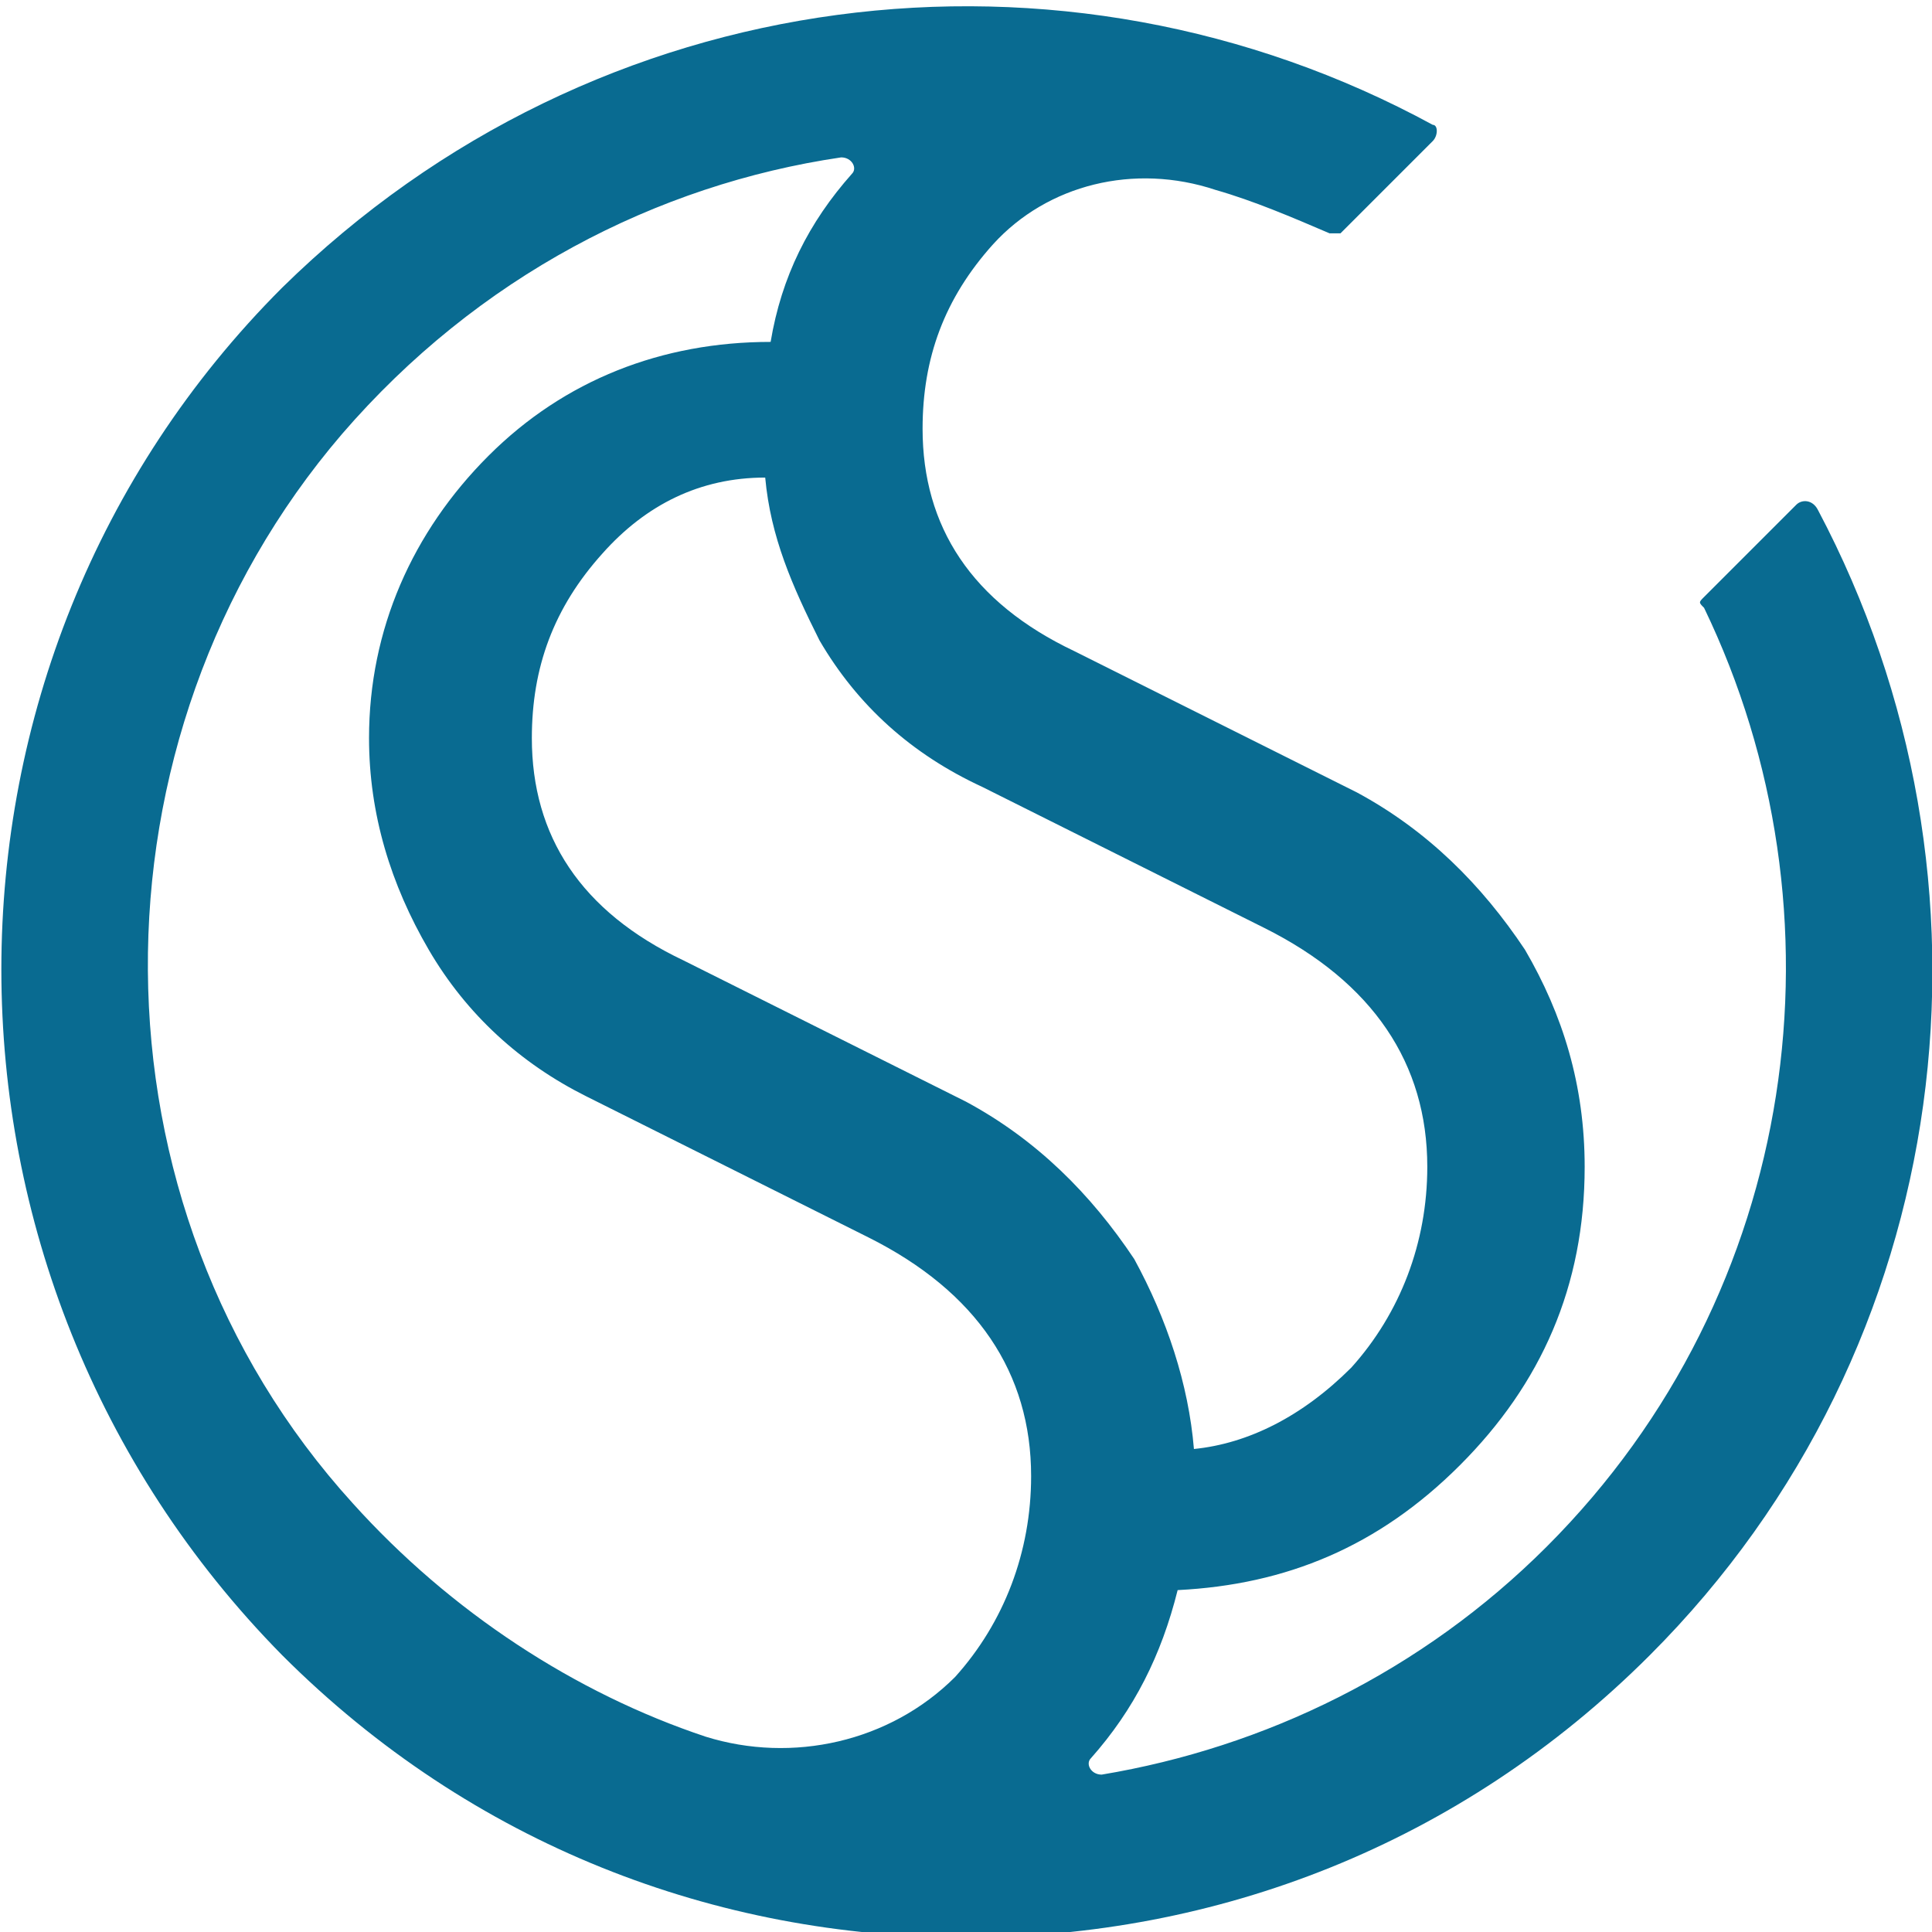
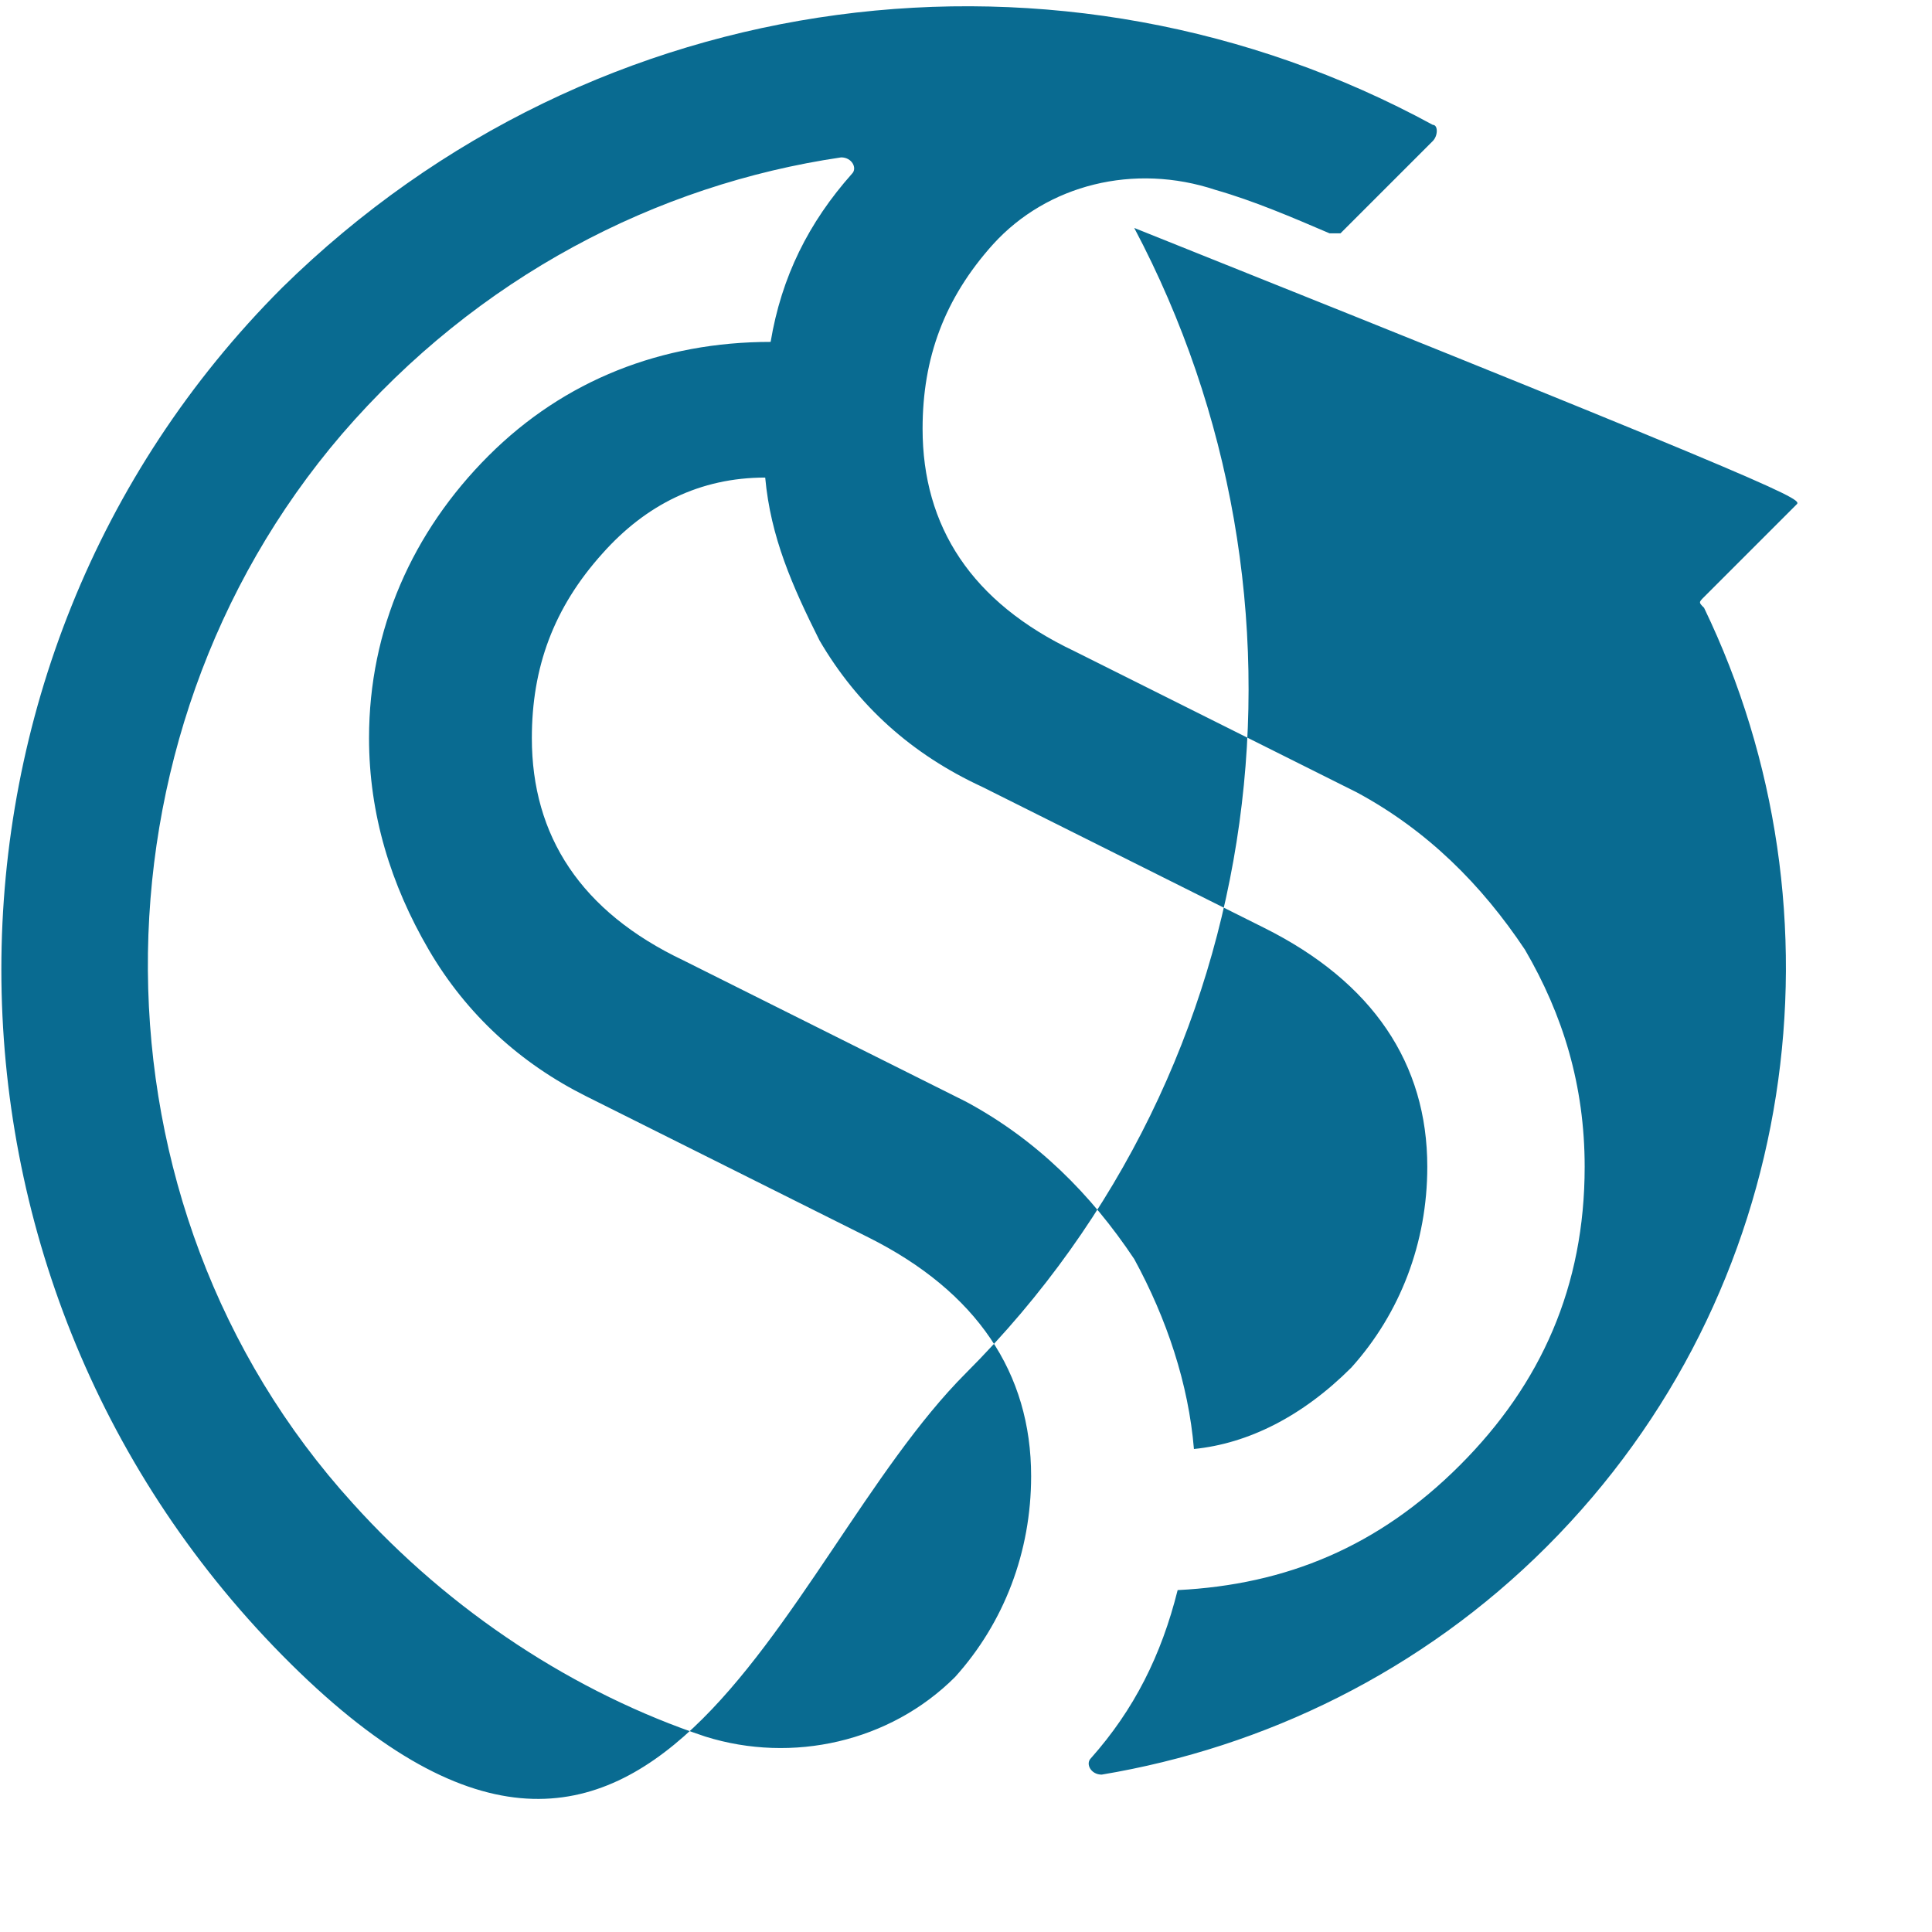
<svg xmlns="http://www.w3.org/2000/svg" version="1.1" id="レイヤー_1" x="0px" y="0px" viewBox="0 0 35.6 35.6" style="enable-background:new 0 0 35.6 35.6;" xml:space="preserve">
  <style type="text/css">
	.st0{fill:#096B91;}
</style>
-   <path class="st0" d="M33.1,9.3L31.4,11c-0.1,0.1-0.1,0.1,0,0.2c2.7,5.6,1.8,12.6-2.9,17.3c-2.3,2.3-5.2,3.7-8.2,4.2  c-0.2,0-0.3-0.2-0.2-0.3c0.8-0.9,1.3-1.9,1.6-3.1c2-0.1,3.7-0.8,5.2-2.3c1.5-1.5,2.3-3.3,2.3-5.5c0-1.5-0.4-2.8-1.1-4  c-0.8-1.2-1.8-2.2-3.1-2.9L19.8,12C17.9,11.1,17,9.7,17,7.9c0-1.3,0.4-2.4,1.3-3.4l0,0c1-1.1,2.6-1.5,4.1-1c0.7,0.2,1.4,0.5,2.1,0.8  c0.1,0,0.2,0,0.2,0l1.7-1.7c0.1-0.1,0.1-0.3,0-0.3C19.6-1.4,11-0.4,5.2,5.3c-6.9,6.9-6.9,18.2,0,25.2c3.5,3.5,8,5.2,12.6,5.2  s9.1-1.7,12.6-5.2c5.7-5.7,6.7-14.3,3.1-21.1C33.4,9.2,33.2,9.2,33.1,9.3z M18.1,14.5l5.2,2.6c2,1,3,2.5,3,4.4  c0,1.4-0.5,2.7-1.4,3.7C24,26.1,23,26.6,22,26.7c-0.1-1.2-0.5-2.4-1.1-3.5c-0.8-1.2-1.8-2.2-3.1-2.9l-5.2-2.6  c-1.9-0.9-2.8-2.3-2.8-4.1c0-1.3,0.4-2.4,1.3-3.4c0.8-0.9,1.8-1.4,3-1.4c0.1,1.1,0.5,2,1,3C15.8,13,16.8,13.9,18.1,14.5z M6.3,8  c2.5-2.9,5.8-4.6,9.2-5.1c0.2,0,0.3,0.2,0.2,0.3c-0.8,0.9-1.3,1.9-1.5,3.1c-2,0-3.8,0.7-5.2,2.1s-2.2,3.2-2.2,5.2  c0,1.4,0.4,2.7,1.1,3.9s1.7,2.1,2.9,2.7l5.2,2.6c2,1,3,2.5,3,4.4c0,1.4-0.5,2.7-1.4,3.7l0,0c-1.2,1.2-3,1.6-4.6,1.1  c-2.4-0.8-4.7-2.3-6.5-4.3C1.5,22.2,1.5,13.6,6.3,8z" />
+   <path class="st0" d="M33.1,9.3L31.4,11c-0.1,0.1-0.1,0.1,0,0.2c2.7,5.6,1.8,12.6-2.9,17.3c-2.3,2.3-5.2,3.7-8.2,4.2  c-0.2,0-0.3-0.2-0.2-0.3c0.8-0.9,1.3-1.9,1.6-3.1c2-0.1,3.7-0.8,5.2-2.3c1.5-1.5,2.3-3.3,2.3-5.5c0-1.5-0.4-2.8-1.1-4  c-0.8-1.2-1.8-2.2-3.1-2.9L19.8,12C17.9,11.1,17,9.7,17,7.9c0-1.3,0.4-2.4,1.3-3.4l0,0c1-1.1,2.6-1.5,4.1-1c0.7,0.2,1.4,0.5,2.1,0.8  c0.1,0,0.2,0,0.2,0l1.7-1.7c0.1-0.1,0.1-0.3,0-0.3C19.6-1.4,11-0.4,5.2,5.3c-6.9,6.9-6.9,18.2,0,25.2s9.1-1.7,12.6-5.2c5.7-5.7,6.7-14.3,3.1-21.1C33.4,9.2,33.2,9.2,33.1,9.3z M18.1,14.5l5.2,2.6c2,1,3,2.5,3,4.4  c0,1.4-0.5,2.7-1.4,3.7C24,26.1,23,26.6,22,26.7c-0.1-1.2-0.5-2.4-1.1-3.5c-0.8-1.2-1.8-2.2-3.1-2.9l-5.2-2.6  c-1.9-0.9-2.8-2.3-2.8-4.1c0-1.3,0.4-2.4,1.3-3.4c0.8-0.9,1.8-1.4,3-1.4c0.1,1.1,0.5,2,1,3C15.8,13,16.8,13.9,18.1,14.5z M6.3,8  c2.5-2.9,5.8-4.6,9.2-5.1c0.2,0,0.3,0.2,0.2,0.3c-0.8,0.9-1.3,1.9-1.5,3.1c-2,0-3.8,0.7-5.2,2.1s-2.2,3.2-2.2,5.2  c0,1.4,0.4,2.7,1.1,3.9s1.7,2.1,2.9,2.7l5.2,2.6c2,1,3,2.5,3,4.4c0,1.4-0.5,2.7-1.4,3.7l0,0c-1.2,1.2-3,1.6-4.6,1.1  c-2.4-0.8-4.7-2.3-6.5-4.3C1.5,22.2,1.5,13.6,6.3,8z" />
</svg>